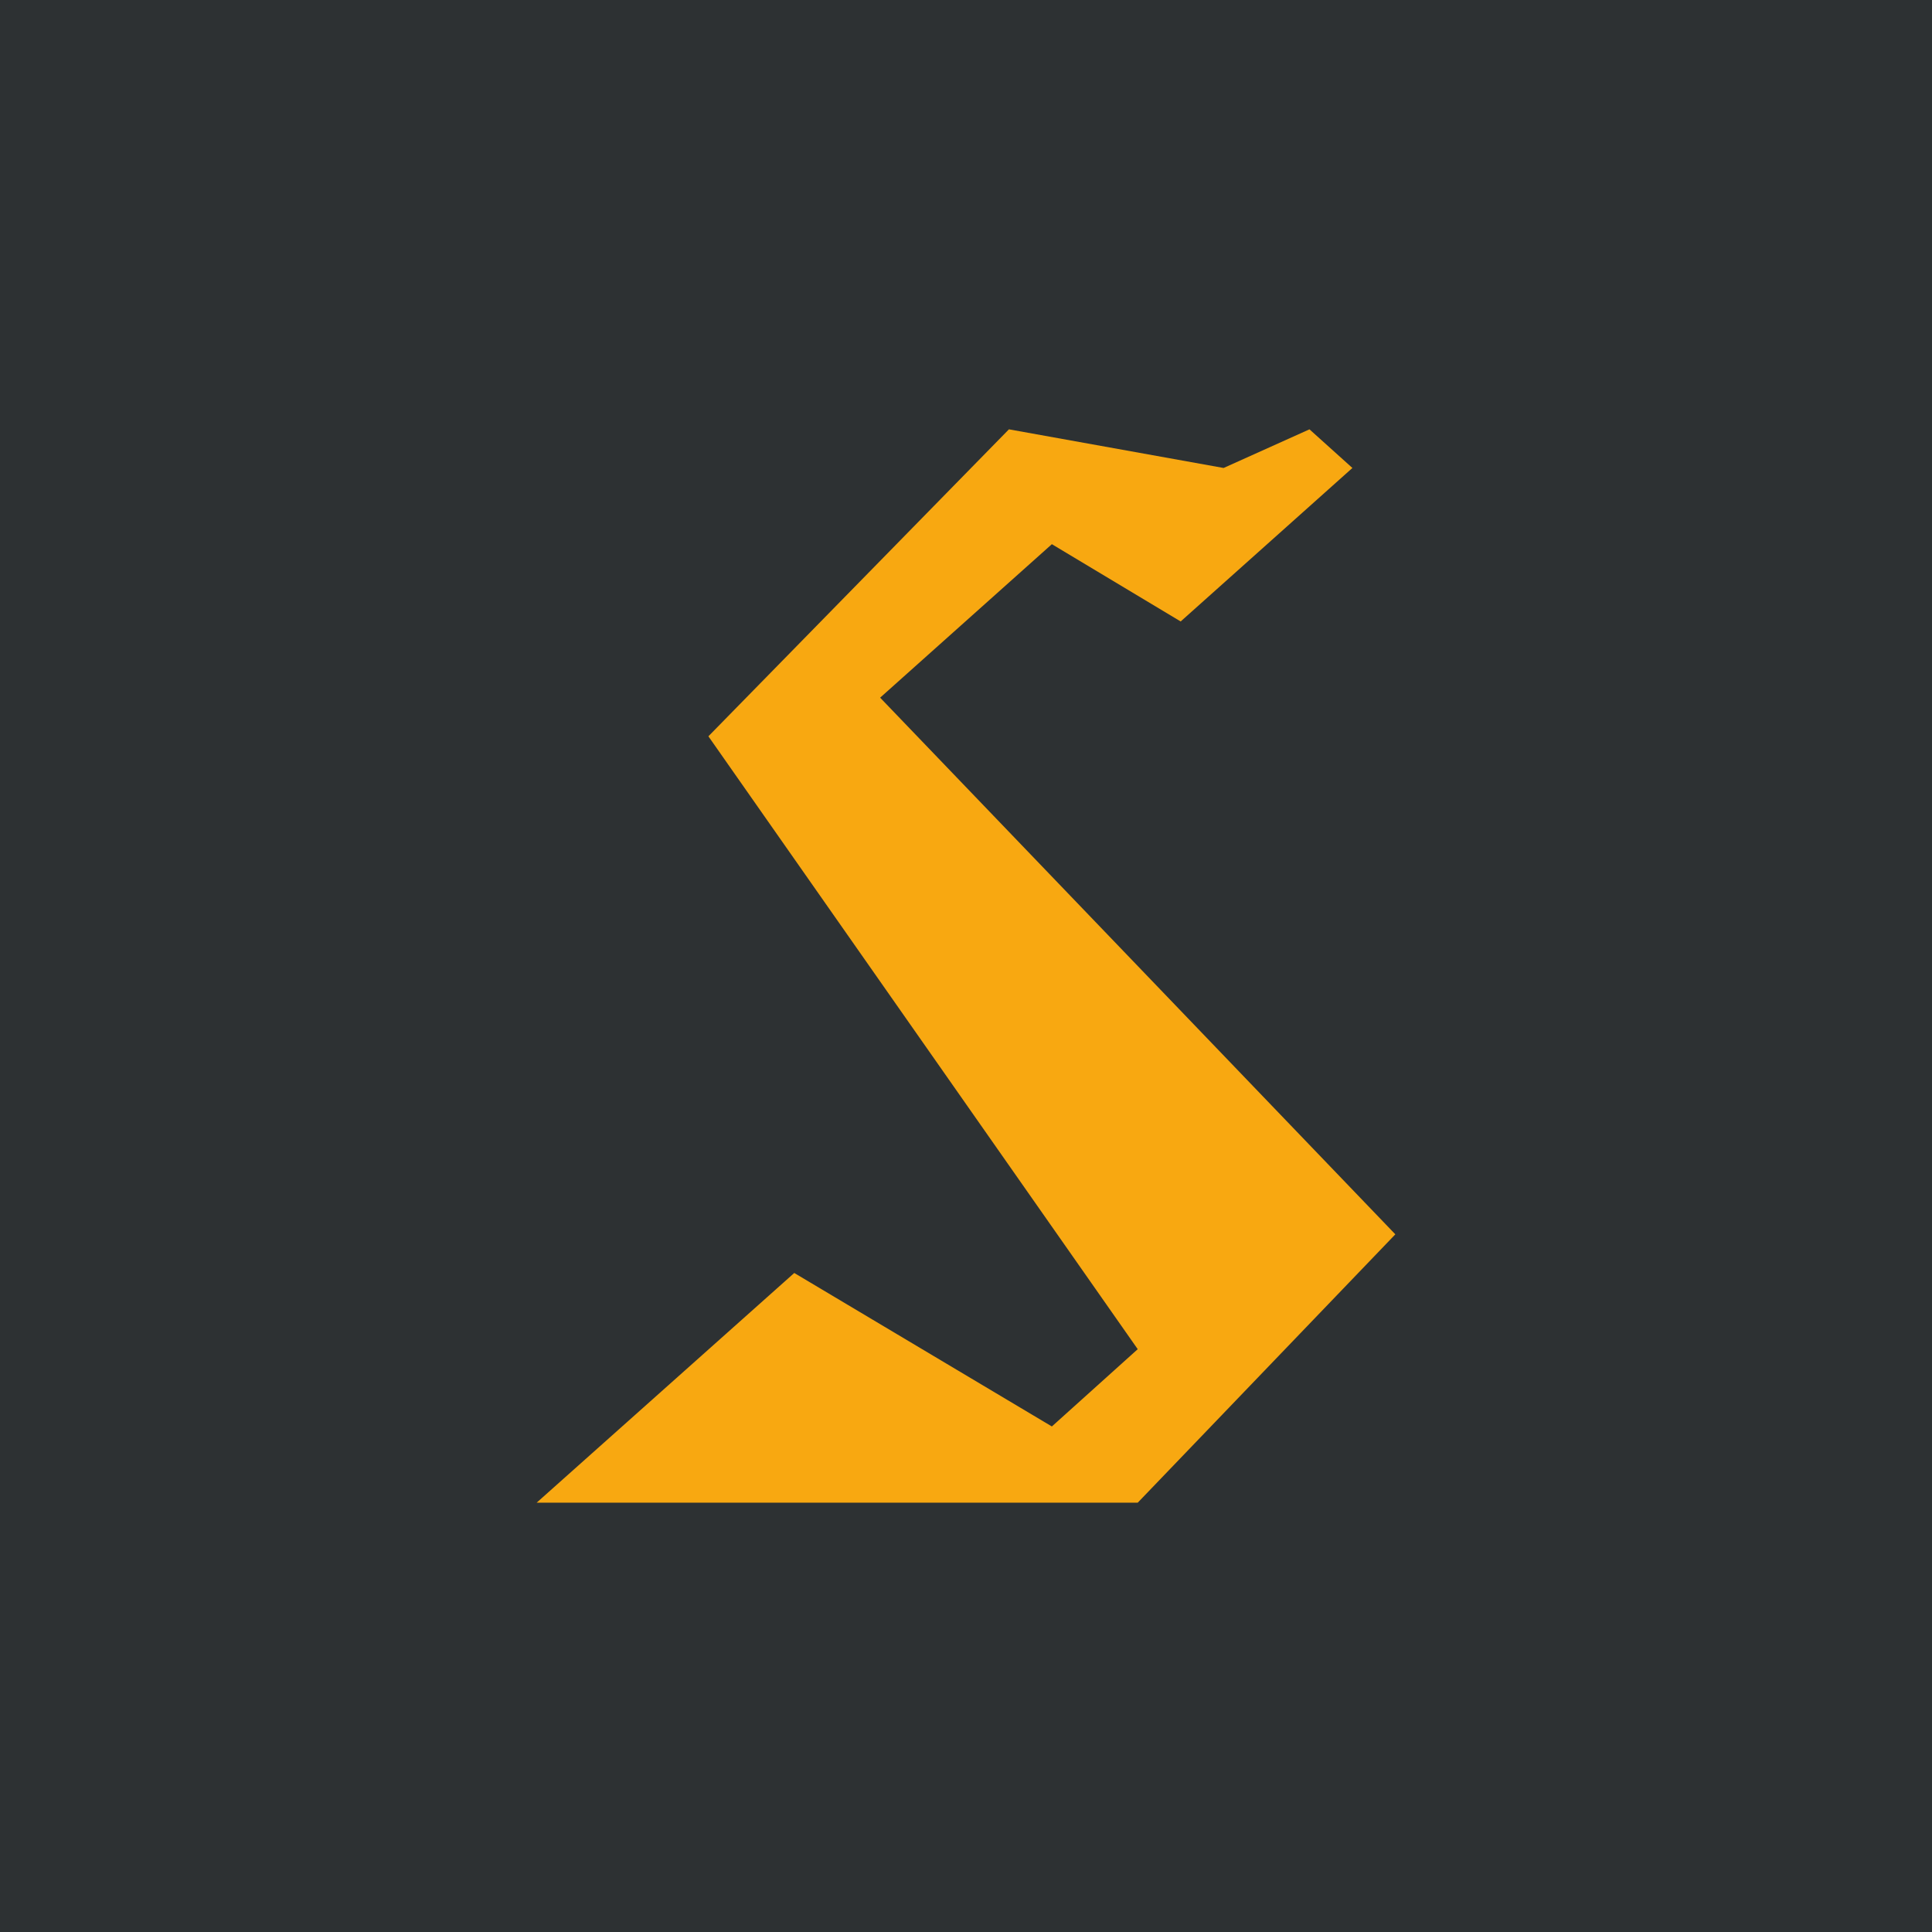
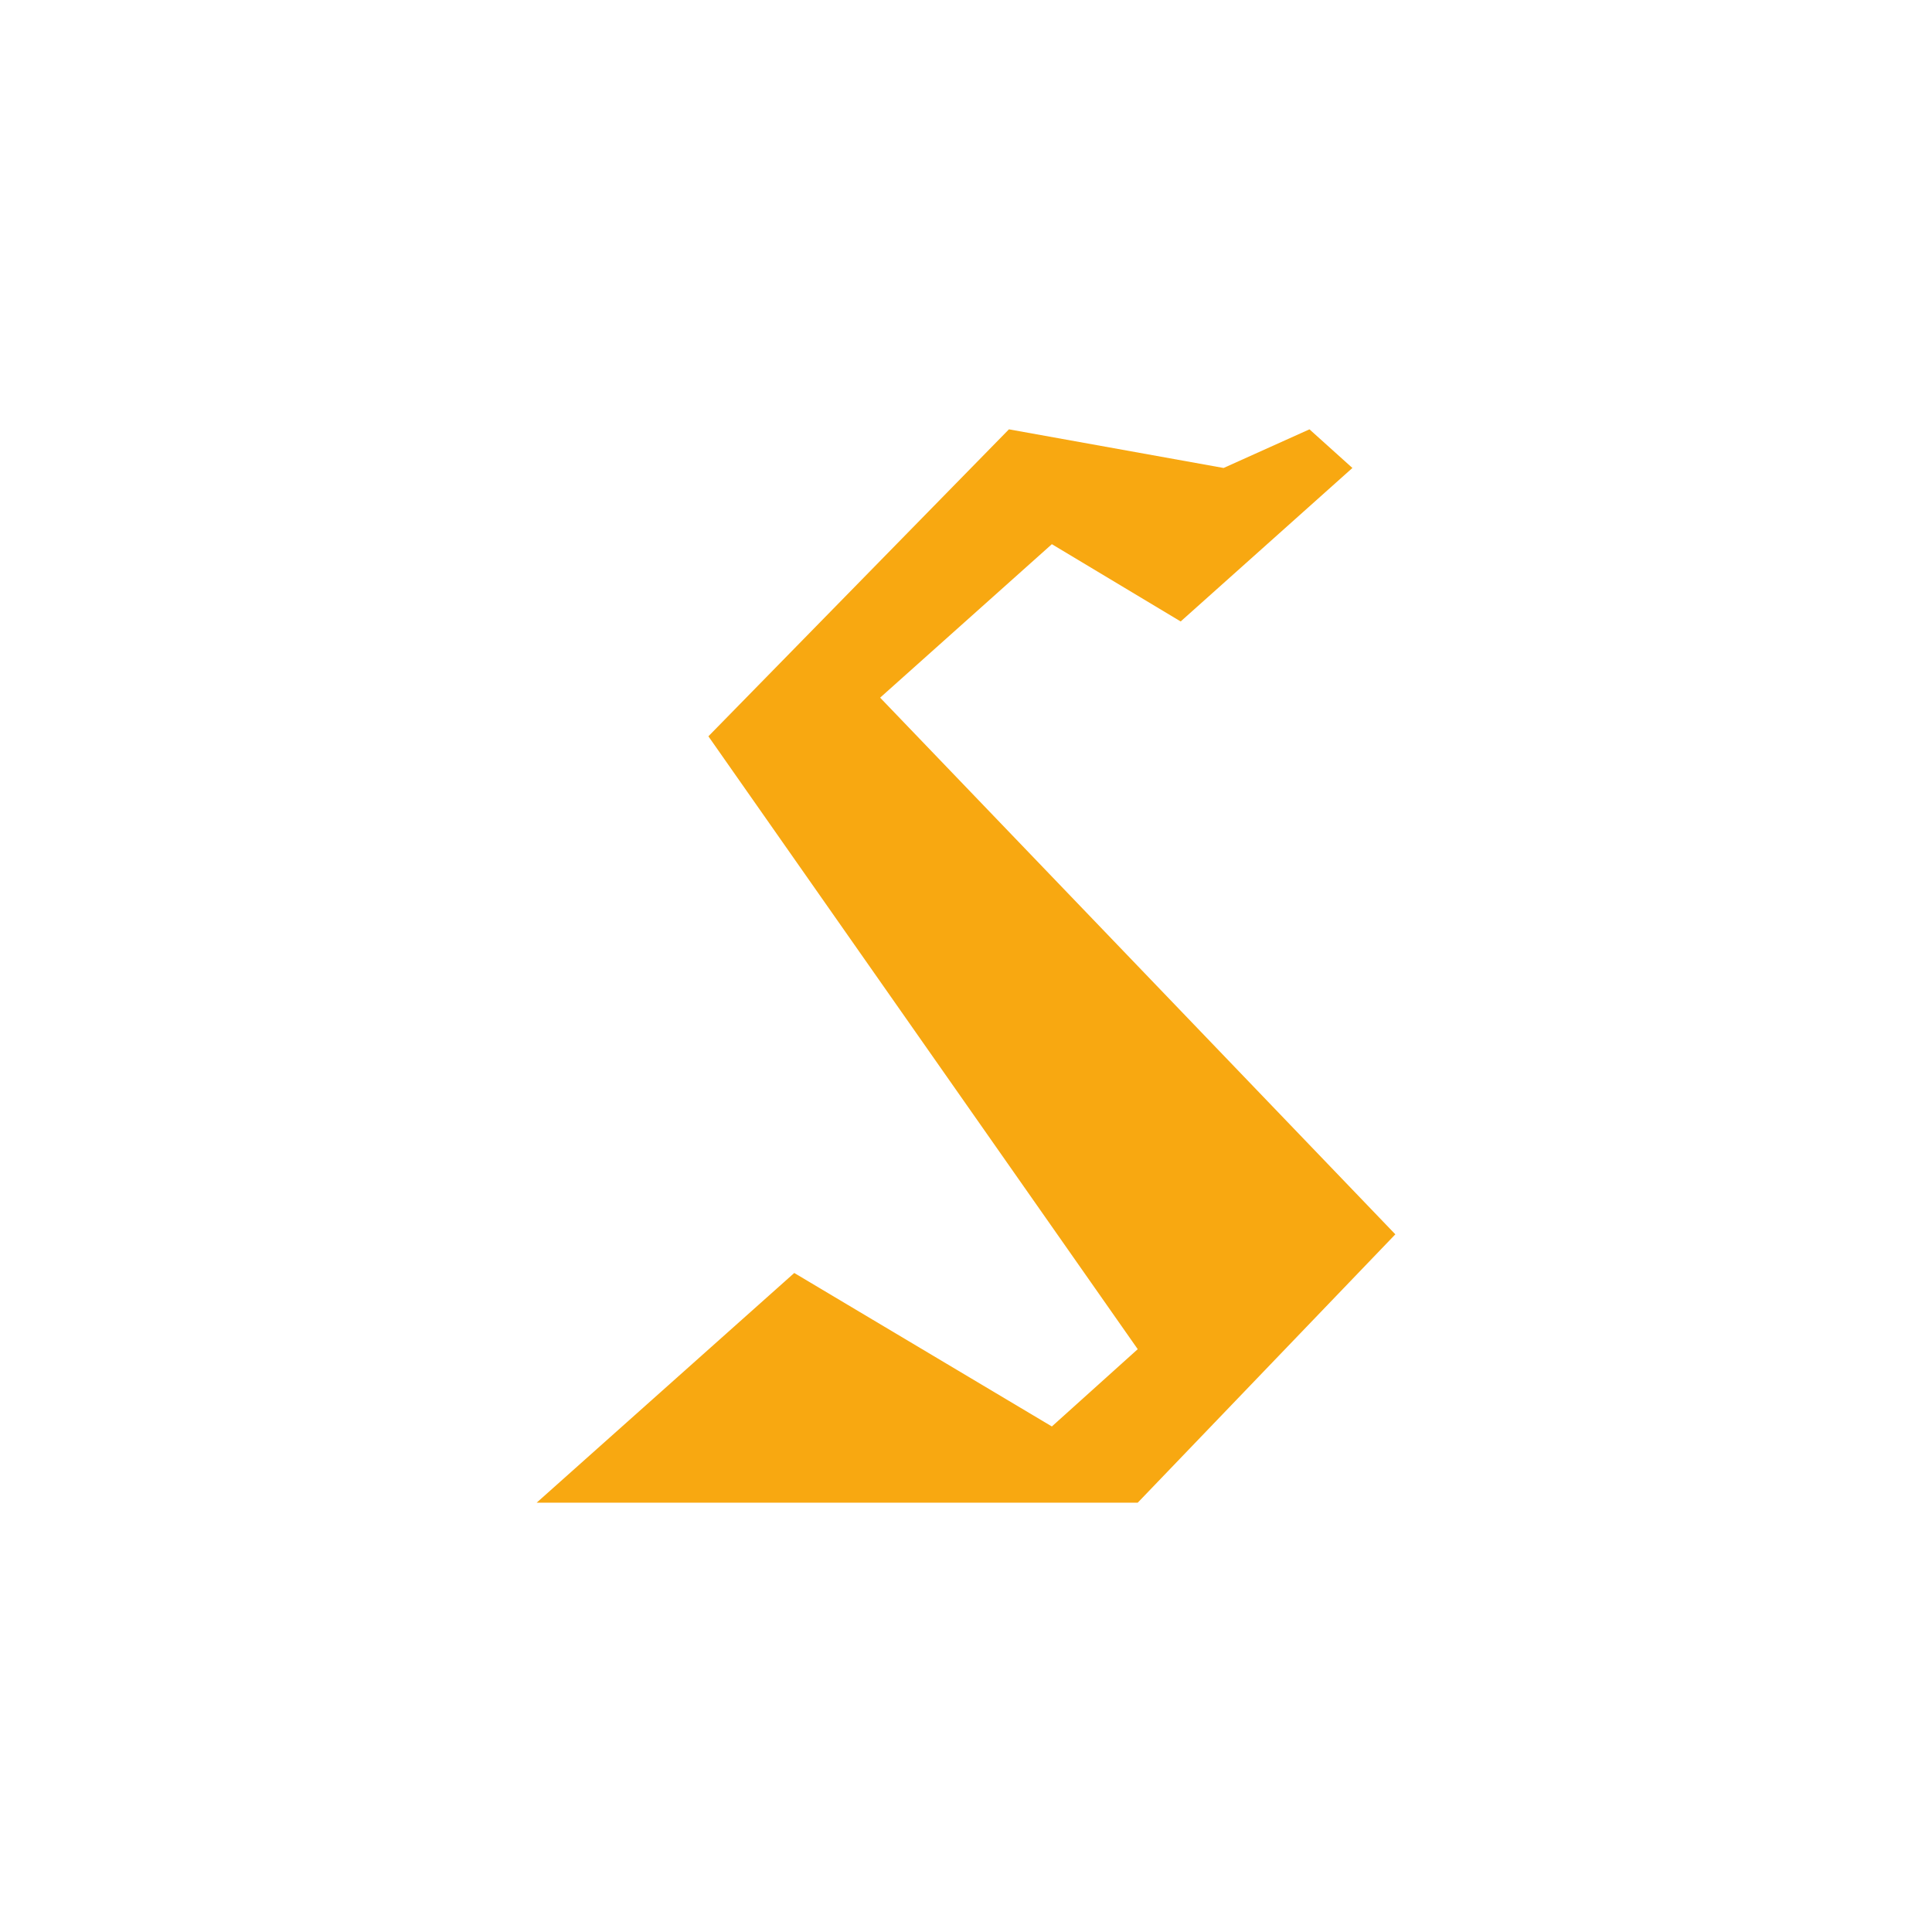
<svg xmlns="http://www.w3.org/2000/svg" width="18" height="18" viewBox="0 0 18 18">
-   <path fill="#2D3133" d="M0 0h18v18H0z" />
  <path d="m12.2 4 .4.36L11 5.79l-1.2-.72L8.2 6.5l4.8 5-2.4 2.5H5l2.4-2.14 2.4 1.43.8-.72-4-5.71L9.4 4l2 .36.8-.36Z" fill="#F8A811" />
</svg>